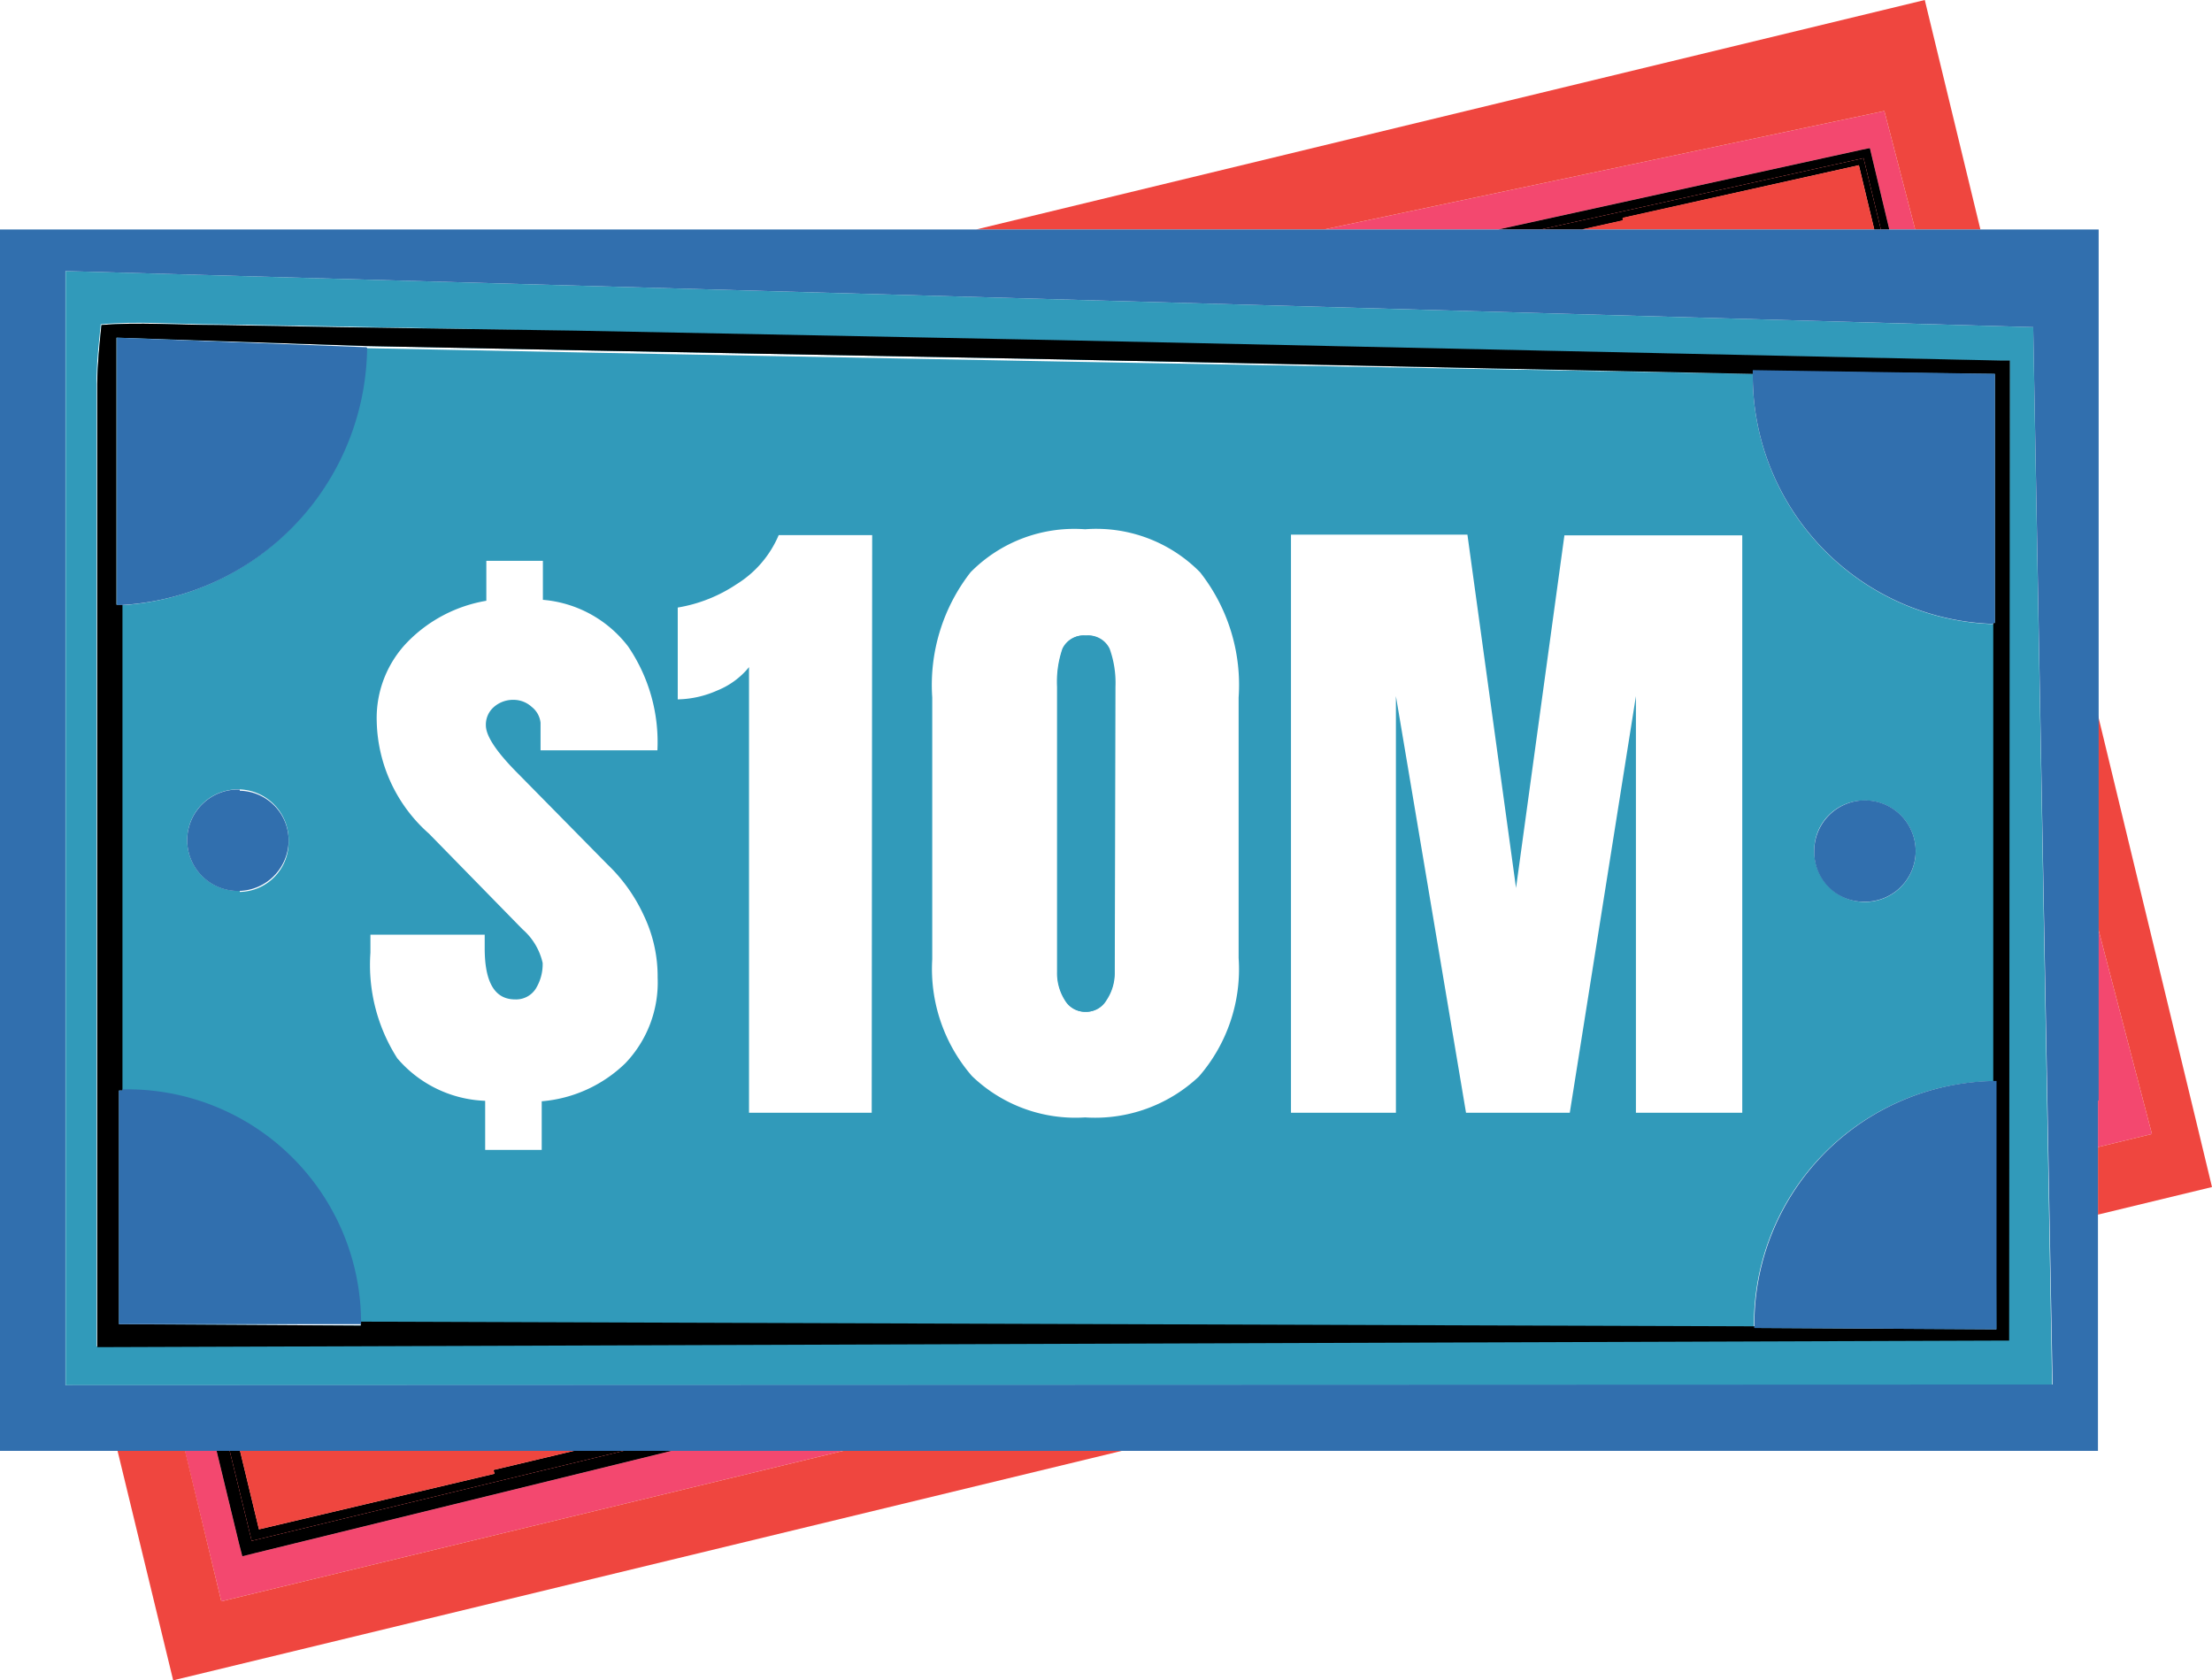
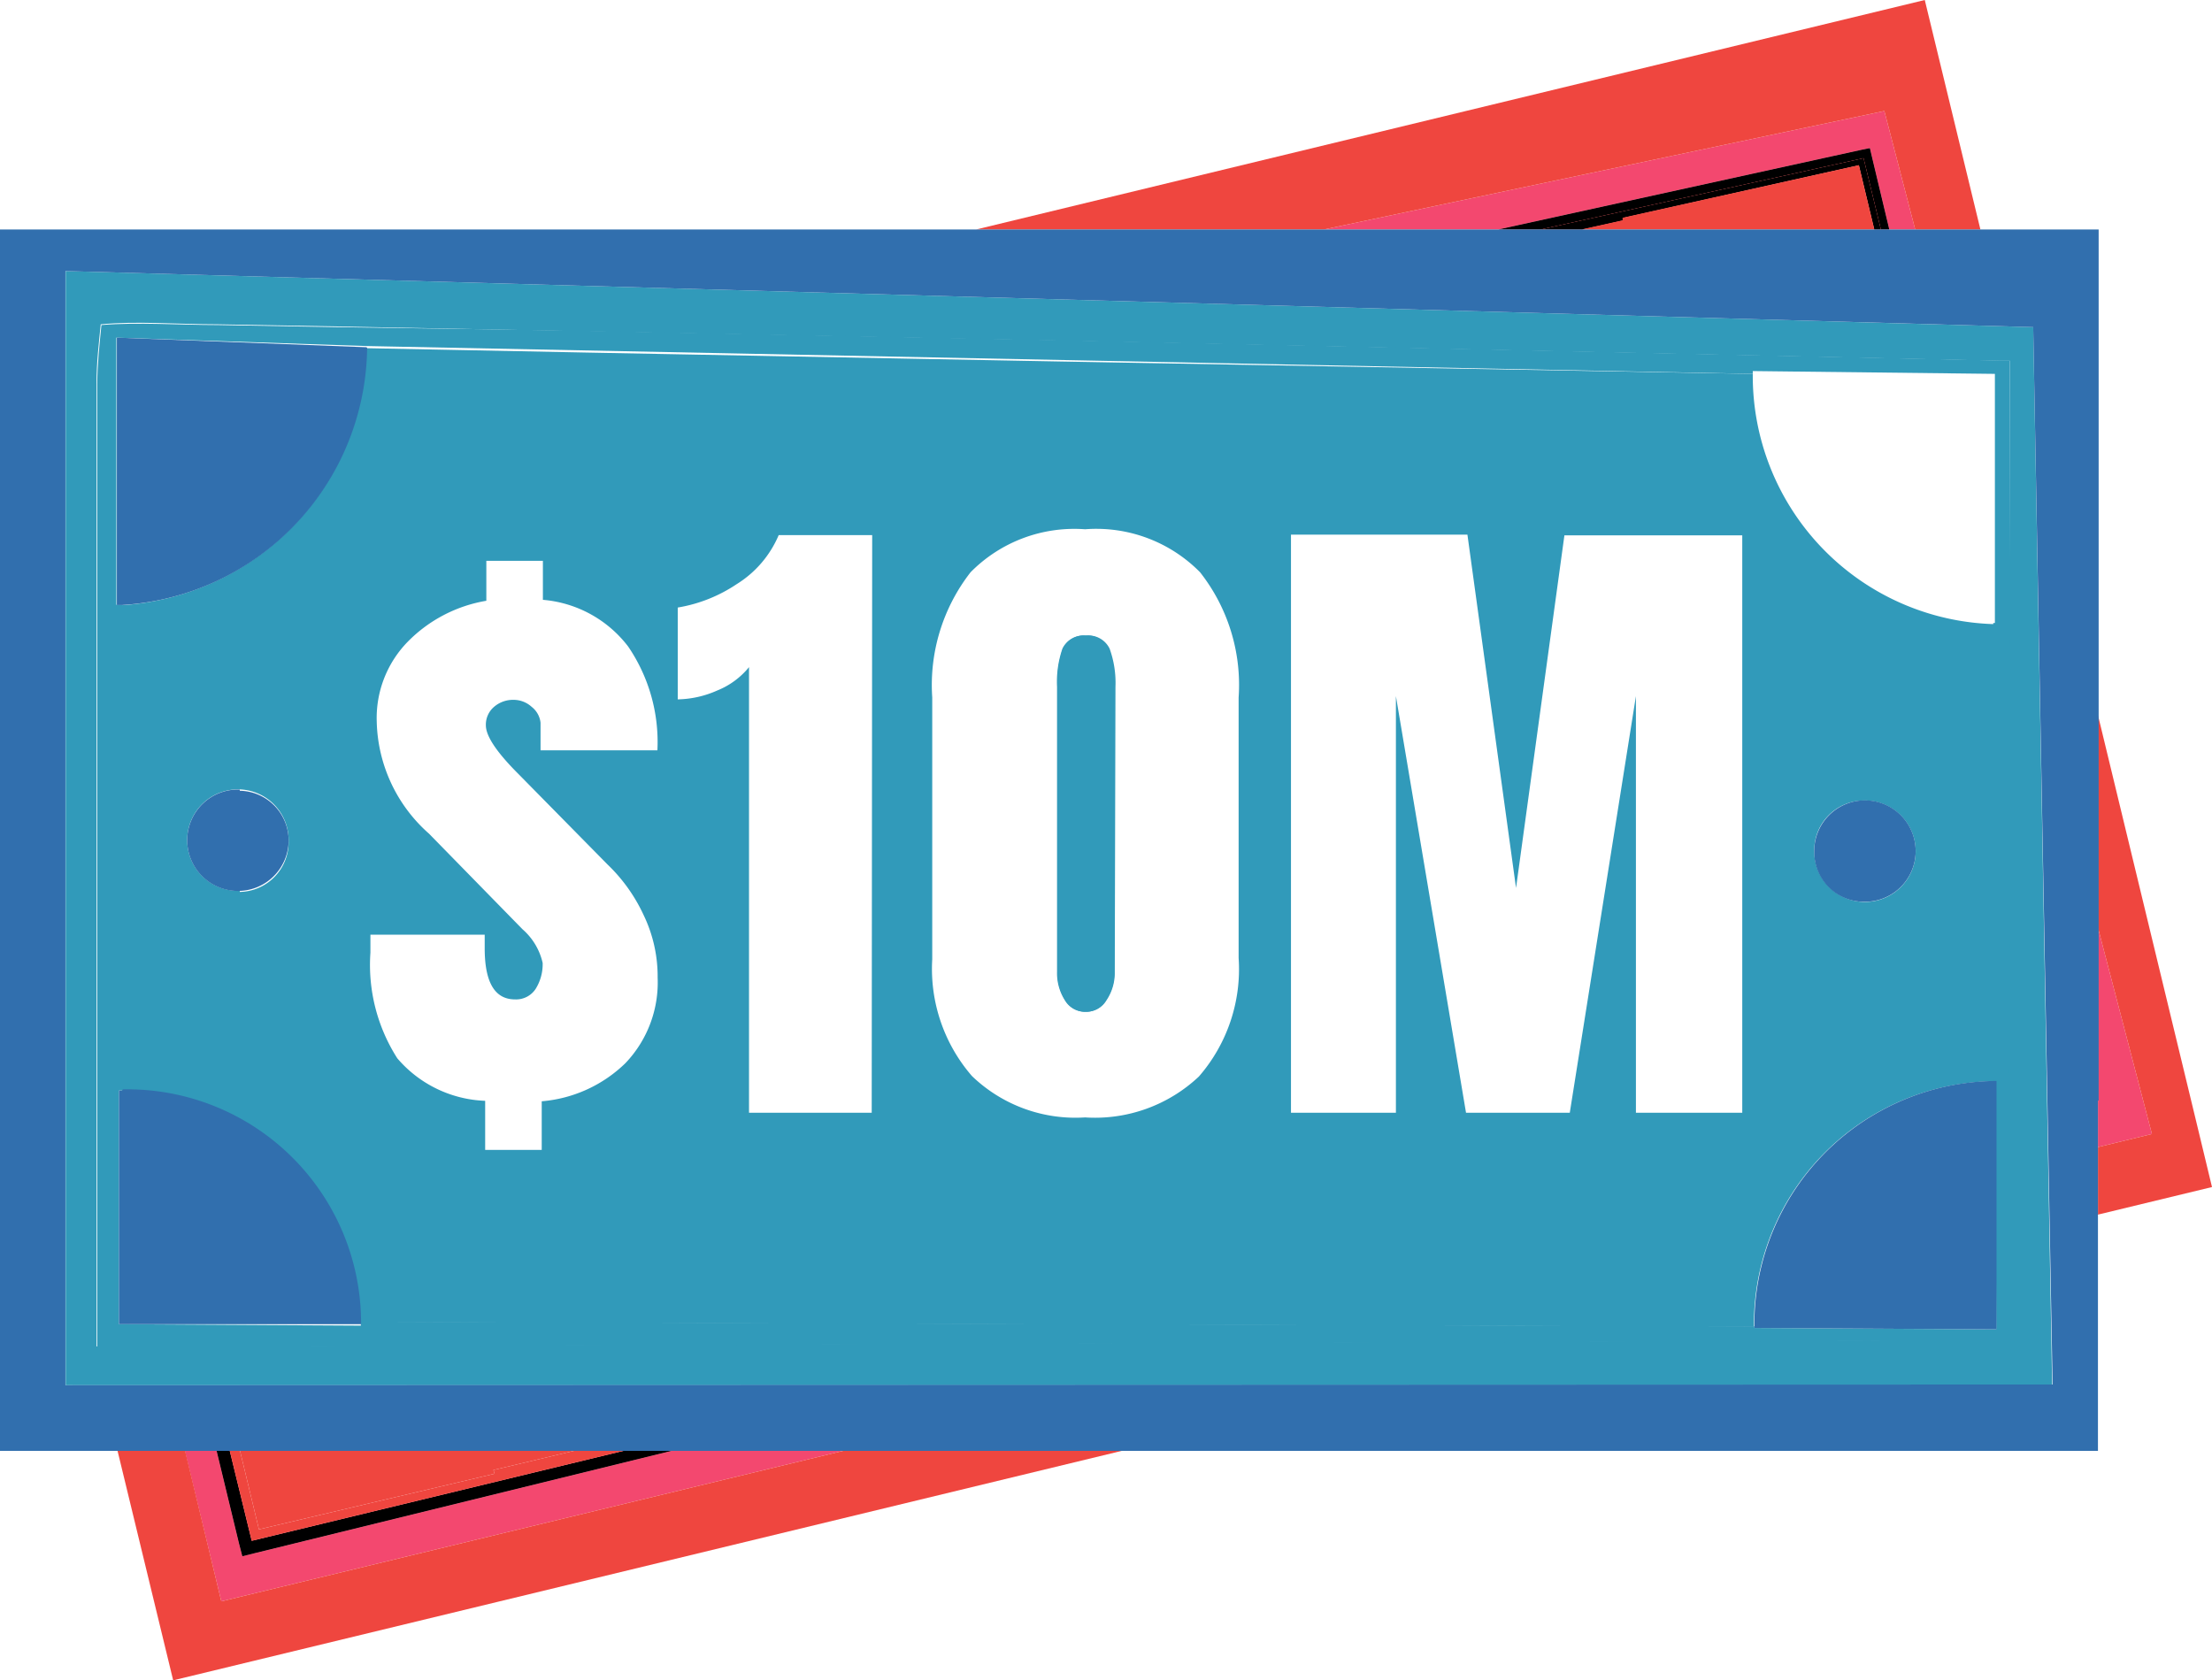
<svg xmlns="http://www.w3.org/2000/svg" viewBox="0 0 94.65 71.91">
  <defs>
    <style>.cls-1{fill:#f3486f;}.cls-2{fill:#ef463f;}.cls-3{fill:#319aba;}.cls-4{fill:#316fae;}</style>
  </defs>
  <g id="Layer_2" data-name="Layer 2">
    <g id="Layer_1-2" data-name="Layer 1">
      <polygon class="cls-1" points="36.08 62.09 28.73 62.09 10.89 66.47 10.37 66.6 10.23 66.06 9.27 62.09 7.91 62.09 9.47 68.53 36.08 62.09" />
      <polygon class="cls-1" points="89.78 47.09 89.77 47.1 89.77 49.09 92.08 48.53 89.77 39.7 89.77 47.05 89.78 47.09" />
      <rect class="cls-1" x="91.88" y="30.35" height="18" />
      <polygon class="cls-1" points="56.65 9.82 64.12 9.82 79.66 6.41 80.01 6.34 80.09 6.68 80.84 9.82 81.95 9.82 80.63 4.75 56.65 9.82" />
      <polygon class="cls-1" points="82.36 0 84.74 9.82 82.36 0 41.77 9.82 41.77 9.82 82.36 0" />
      <polygon class="cls-2" points="9.47 68.53 7.92 62.09 5.03 62.09 7.41 71.91 48 62.09 36.08 62.09 9.47 68.53" />
      <polygon class="cls-2" points="41.77 9.82 56.65 9.82 80.63 4.75 81.95 9.82 84.74 9.82 82.36 0 41.77 9.82" />
      <polygon class="cls-2" points="94 48.1 89.77 30.6 89.77 39.7 92.08 48.53 89.77 49.09 89.77 51.98 94.65 50.8 94 48.1" />
      <polygon class="cls-1" points="80.01 6.34 79.66 6.41 64.12 9.82 65.93 9.82 79.74 6.77 80.48 9.82 80.84 9.82 80.09 6.68 80.01 6.34" />
      <polygon points="80.01 6.34 79.66 6.41 64.12 9.82 65.93 9.82 79.74 6.77 80.48 9.82 80.84 9.82 80.09 6.68 80.01 6.34" />
      <polygon class="cls-1" points="89.77 47.1 89.78 47.09 89.77 47.05 89.77 47.1" />
      <polygon points="89.77 47.1 89.78 47.09 89.77 47.05 89.77 47.1" />
      <polygon class="cls-1" points="10.37 66.6 10.89 66.47 28.73 62.09 26.68 62.09 10.77 65.94 9.83 62.09 9.27 62.09 10.23 66.06 10.37 66.6" />
      <polygon points="10.37 66.6 10.89 66.47 28.73 62.09 26.68 62.09 10.77 65.94 9.83 62.09 9.27 62.09 10.23 66.06 10.37 66.6" />
      <path class="cls-2" d="M26.68,62.09H24.56l-3.45.82a.75.75,0,0,1,.05.16L11.08,65.45l-.81-3.36H9.83l.94,3.85Z" />
-       <path d="M26.68,62.09H24.56l-3.45.82a.75.75,0,0,1,.05.16L11.08,65.45l-.81-3.36H9.83l.94,3.85Z" />
      <path class="cls-2" d="M65.93,9.82H67.7l1.76-.39,0-.11L79.54,7.07l.66,2.75h.28l-.74-3.05Z" />
      <path d="M65.93,9.82H67.7l1.76-.39,0-.11L79.54,7.07l.66,2.75h.28l-.74-3.05Z" />
      <path class="cls-2" d="M21.16,63.07a.75.75,0,0,0-.05-.16l3.45-.82H10.27l.81,3.36Z" />
      <path class="cls-2" d="M69.43,9.32l0,.11-1.76.39H80.2l-.66-2.75Z" />
      <path class="cls-3" d="M86,15.78,85.9,57.07v.27h-.27l-81,.28H4.13v-.55l0-21.68,0-10.86,0-5.42V16.4c0-.89.1-1.71.18-2.52h0c1.52-.15,3.3,0,5,0l5.09.09,10.18.2,20.37.4,40.66.87H86ZM2.81,11.6V59.28h85L87,14Z" />
      <path class="cls-4" d="M2.8,59.28V11.6L87,14l.83,45.25Zm87-12.18V30.6h0V9.82H0V19.93H0V62.09H89.77v-15Z" />
      <path class="cls-3" d="M46.46,27.2a1,1,0,0,0-1,.56,4.37,4.37,0,0,0-.23,1.63V41.6a2.16,2.16,0,0,0,.33,1.2,1,1,0,0,0,.88.5,1,1,0,0,0,.89-.5,2.09,2.09,0,0,0,.35-1.2V29.39a4.31,4.31,0,0,0-.25-1.63,1,1,0,0,0-1-.56" />
      <path class="cls-3" d="M79.72,34.26a2.17,2.17,0,1,1-2.09,2.17,2.13,2.13,0,0,1,2.09-2.17M74.55,47.62H70V29.79L67.17,47.62H62.73l-3-17.83V47.62H55.24V22.88h7.55L64.87,38l2.07-15.09h7.61ZM53,41a7,7,0,0,1-1.7,5.07,6.48,6.48,0,0,1-4.87,1.75,6.38,6.38,0,0,1-4.84-1.77,7,7,0,0,1-1.7-5V29.85a7.85,7.85,0,0,1,1.64-5.36,6.23,6.23,0,0,1,4.9-1.84,6.23,6.23,0,0,1,4.92,1.84A7.8,7.8,0,0,1,53,29.85ZM37.3,47.62H32.05V28.55a3.37,3.37,0,0,1-1.36,1,4.33,4.33,0,0,1-1.69.38V26a6.4,6.4,0,0,0,2.52-1,4.56,4.56,0,0,0,1.8-2.1h4ZM26.78,45.48a5.82,5.82,0,0,1-3.6,1.65v2.08H20.76v-2.1A5.19,5.19,0,0,1,17,45.29a7.42,7.42,0,0,1-1.15-4.52V40h4.89v.58c0,1.46.43,2.19,1.3,2.19a1,1,0,0,0,.88-.45,2,2,0,0,0,.3-1.11,2.7,2.7,0,0,0-.86-1.44l-4-4.09a6.59,6.59,0,0,1-2.24-4.81,4.67,4.67,0,0,1,1.34-3.42,6.14,6.14,0,0,1,3.35-1.74V24h2.42v1.67a5.12,5.12,0,0,1,3.65,2,7.26,7.26,0,0,1,1.25,4.44h-5l0-1.18a1,1,0,0,0-.38-.68,1.15,1.15,0,0,0-.77-.3,1.24,1.24,0,0,0-.84.3,1,1,0,0,0-.35.79c0,.46.46,1.15,1.39,2.08L26,37a7.14,7.14,0,0,1,1.54,2.16,6.05,6.05,0,0,1,.6,2.68,5,5,0,0,1-1.39,3.67M10.26,38.12A2.17,2.17,0,1,1,12.35,36a2.13,2.13,0,0,1-2.09,2.17m75.07,8.15,0-19.61A10.63,10.63,0,0,1,75,16l-29.69-.53-20.11-.38-9.53-.19a11.16,11.16,0,0,1-10.45,11l0,10,0,10.79a10,10,0,0,1,10.2,9.89l59.63.2A10.4,10.4,0,0,1,85.33,46.27" />
-       <path class="cls-3" d="M85.42,56.89l-10.35-.06v-.07l-59.63-.2c0,.06,0,.11,0,.17L5.09,56.67v-10h.15V35.88l0-10-.26,0V14.45l10.72.36s0,0,0,0l9.53.19,20.11.38L75,16v-.12L85.36,16V26.66h-.07l0,19.61h.09ZM45,14.55l-20.36-.4L14.43,14l-5.09-.09c-1.68,0-3.46-.13-5,0h0c-.08.81-.17,1.63-.18,2.52v2.71l0,5.43,0,10.85,0,21.68v.55h.54l81-.28h.27v-.27L86,15.78v-.35h-.35Z" />
-       <path d="M85.42,56.89l-10.35-.06v-.07l-59.63-.2c0,.06,0,.11,0,.17L5.09,56.67v-10h.15V35.88l0-10-.26,0V14.45l10.72.36s0,0,0,0l9.53.19,20.11.38L75,16v-.12L85.36,16V26.66h-.07l0,19.61h.09ZM45,14.55l-20.36-.4L14.43,14l-5.09-.09c-1.68,0-3.46-.13-5,0h0c-.08.81-.17,1.63-.18,2.52v2.71l0,5.43,0,10.85,0,21.68v.55h.54l81-.28h.27v-.27L86,15.78v-.35h-.35Z" />
+       <path class="cls-3" d="M85.42,56.89l-10.35-.06v-.07l-59.63-.2c0,.06,0,.11,0,.17L5.09,56.67v-10h.15V35.88l0-10-.26,0V14.45l10.72.36s0,0,0,0L75,16v-.12L85.36,16V26.66h-.07l0,19.61h.09ZM45,14.55l-20.36-.4L14.43,14l-5.09-.09c-1.68,0-3.46-.13-5,0h0c-.08.81-.17,1.63-.18,2.52v2.71l0,5.43,0,10.85,0,21.68v.55h.54l81-.28h.27v-.27L86,15.78v-.35h-.35Z" />
      <path class="cls-4" d="M75.07,56.76v.07l10.36.06V46.26h-.1A10.41,10.41,0,0,0,75.07,56.76" />
      <path class="cls-4" d="M5.24,46.67H5.09v10l10.36,0s0-.1,0-.16a10,10,0,0,0-10.2-9.89" />
      <path class="cls-4" d="M15.68,14.86s0,0,0,0L5,14.45V25.89l.26,0a11.16,11.16,0,0,0,10.45-11" />
-       <path class="cls-4" d="M85.29,26.66h.07V16L75,15.84V16a10.63,10.63,0,0,0,10.28,10.7" />
      <path class="cls-4" d="M10.26,33.79A2.17,2.17,0,1,0,12.35,36a2.13,2.13,0,0,0-2.09-2.16" />
      <path class="cls-4" d="M79.72,38.59a2.17,2.17,0,1,0-2.09-2.16,2.12,2.12,0,0,0,2.09,2.16" />
      <path class="cls-3" d="M47.7,41.6a2.09,2.09,0,0,1-.35,1.2,1,1,0,0,1-.89.5,1,1,0,0,1-.88-.5,2.16,2.16,0,0,1-.33-1.2V29.39a4.37,4.37,0,0,1,.23-1.63,1,1,0,0,1,1-.56,1,1,0,0,1,1,.56,4.31,4.31,0,0,1,.25,1.63Z" />
    </g>
  </g>
</svg>